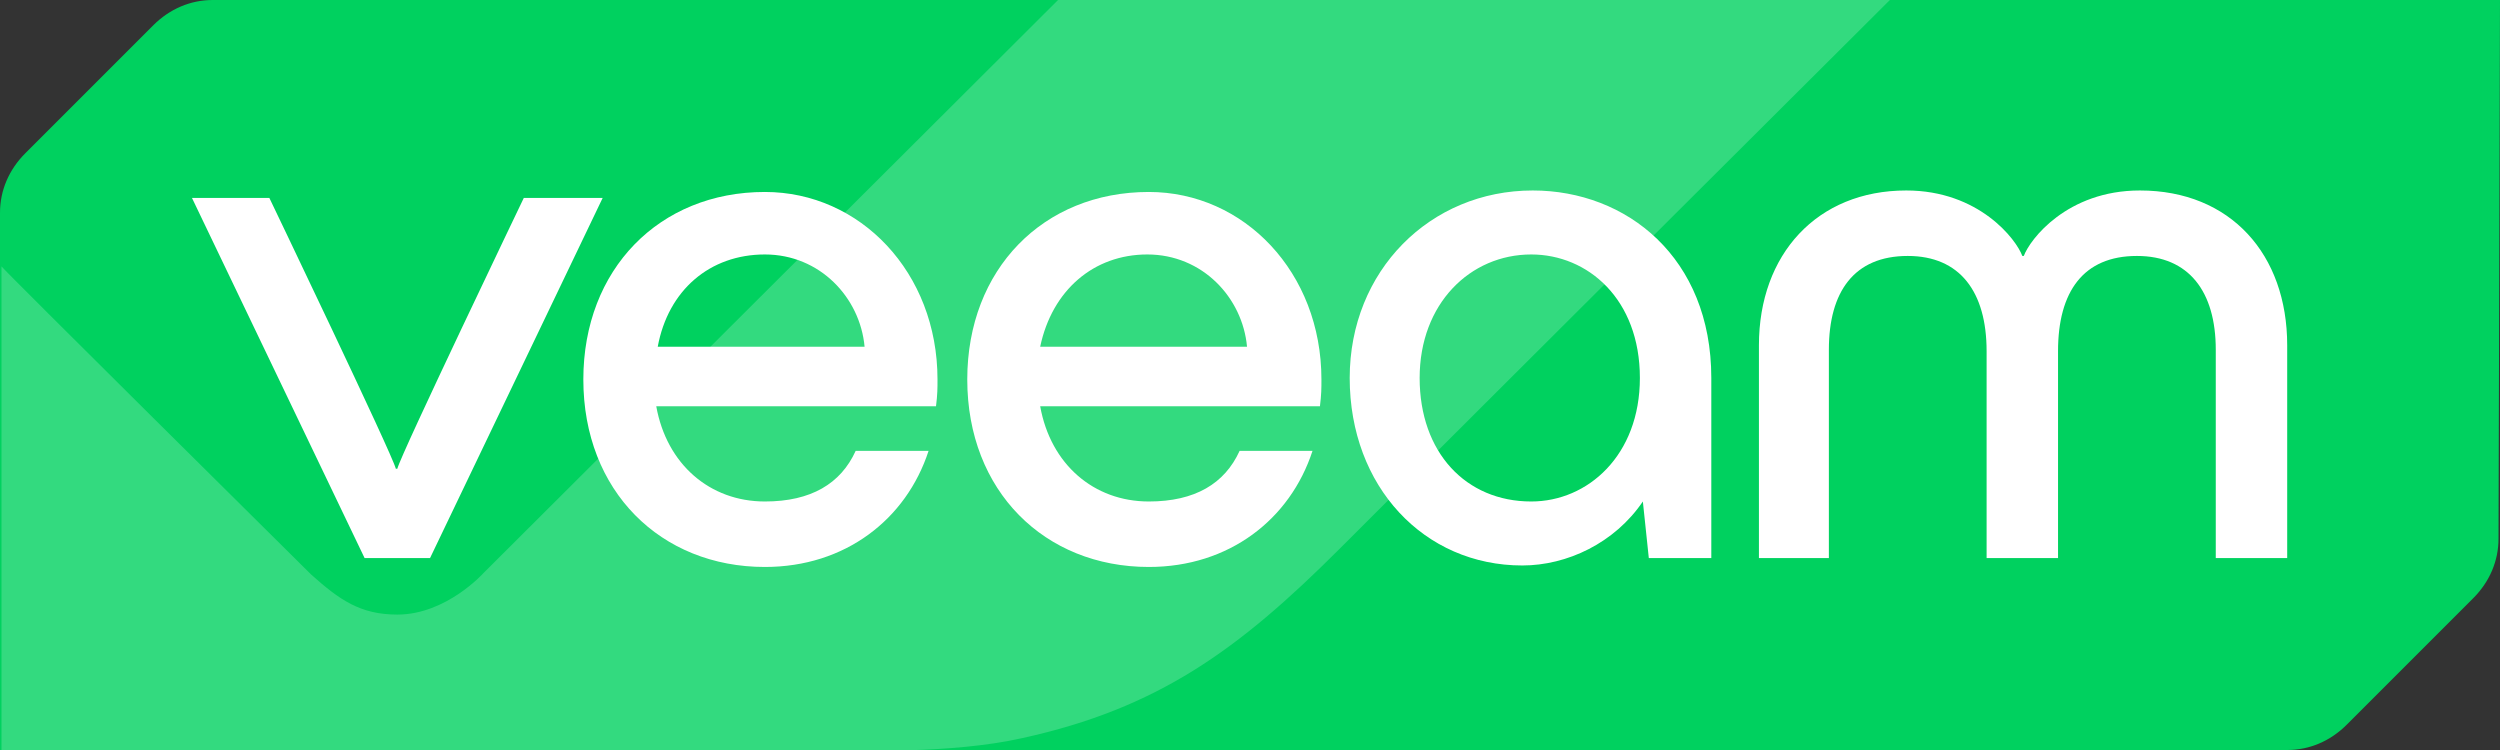
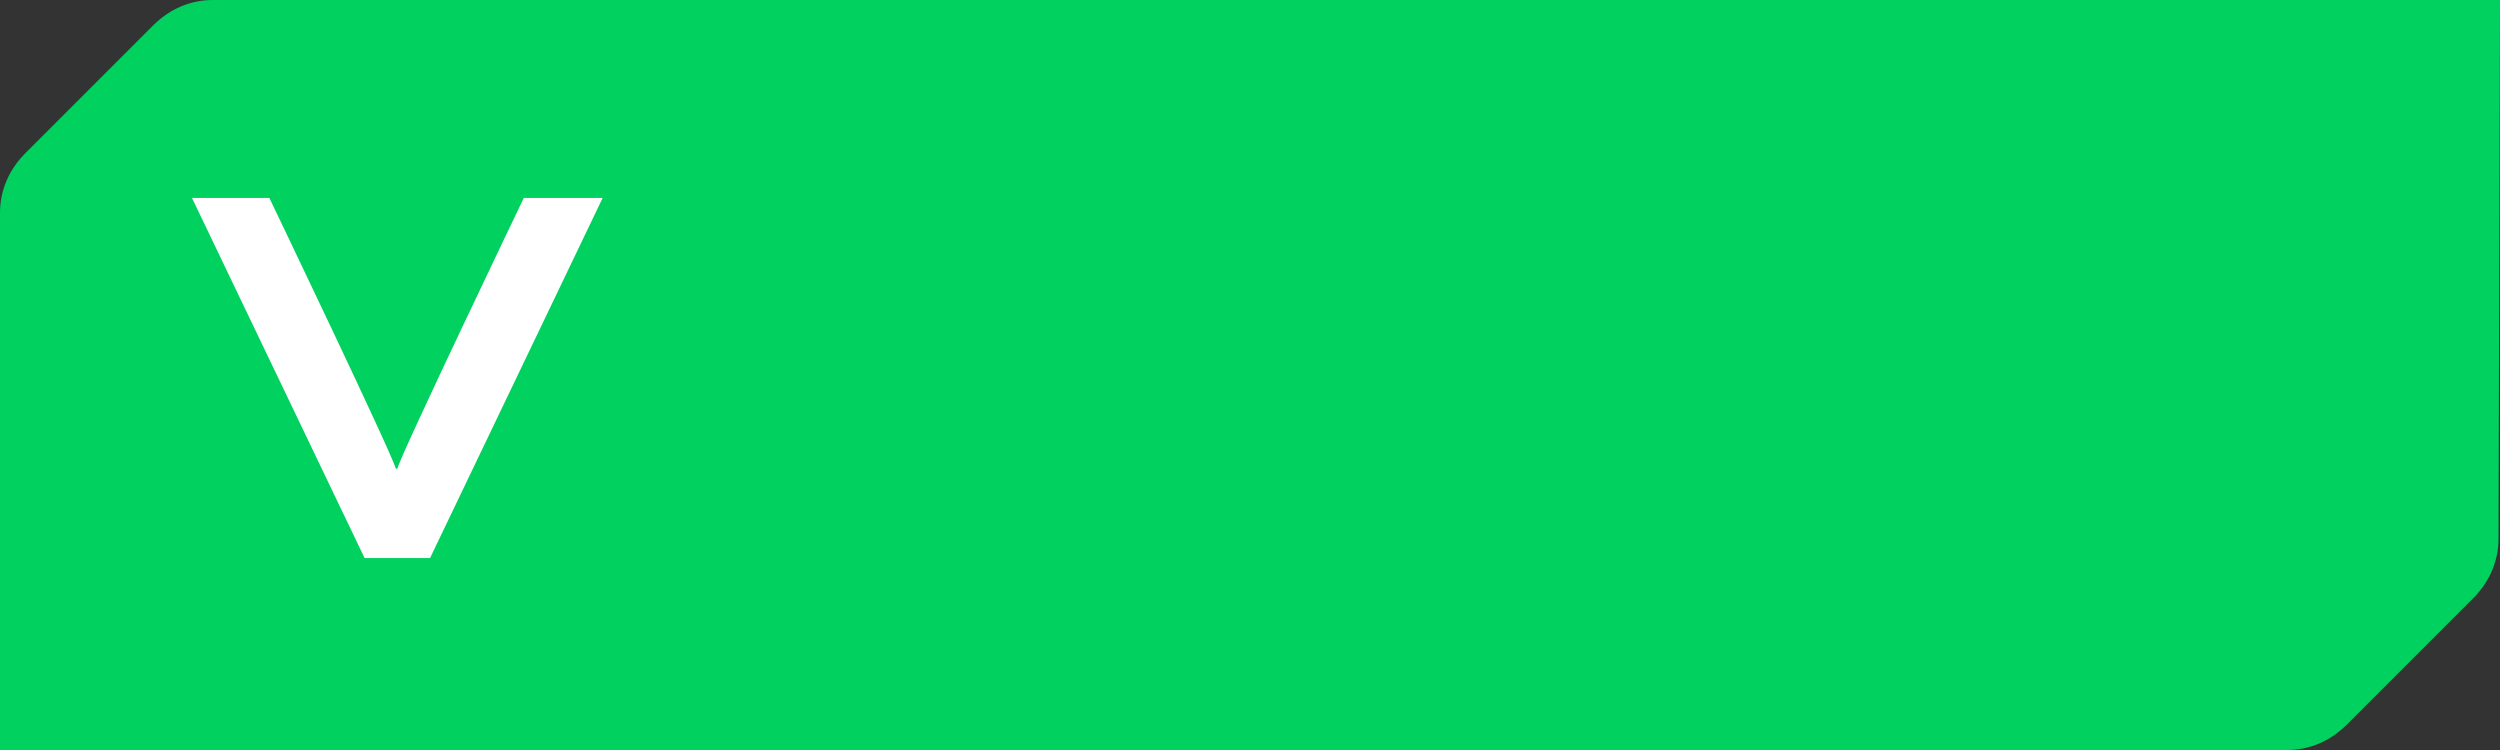
<svg xmlns="http://www.w3.org/2000/svg" version="1.1" id="レイヤー_1" x="0px" y="0px" viewBox="0 0 168 50.4" style="enable-background:new 0 0 168 50.4;" xml:space="preserve">
  <rect x="0" y="0" width="168" height="50.4" fill="#333333" stroke="none" />
  <style type="text/css">
	.st0{fill:#00D15F;}
	.st1{opacity:0.2;fill:#FFFFFF;enable-background:new    ;}
	.st2{fill:#FFFFFF;}
</style>
  <g>
    <path class="st0" d="M14.3,0c-1.5,0-2.9,0.6-4,1.7l-8.6,8.6c-1.1,1.1-1.7,2.5-1.7,4v36.2l153.7-0.1c1.5,0,2.9-0.6,4-1.7l8.5-8.5   c1.1-1.1,1.7-2.5,1.7-4L168,0L14.3,0z" />
-     <path class="st1" d="M0.1,17.9l0,32.5l57.3,0c0,0,6.4,0.3,11.3-0.8c9.1-2,14.5-5.9,21.3-12.7c11.4-11.4,37.1-37,37.1-37L71.1,0   L32.5,38.5c0,0-2.5,2.8-5.8,2.8c-2.5,0-3.9-1-5.8-2.7C20.3,38,0.1,18,0.1,17.9z" />
    <g>
      <g>
        <path class="st2" d="M24.5,37.5L12.9,13.3h5.2c0,0,8.3,17.3,8.5,18.2h0.1c0.2-0.9,8.5-18.2,8.5-18.2h5.3L28.9,37.5H24.5z" />
-         <path class="st2" d="M62.9,27.3H44.1c0.7,3.9,3.6,6.4,7.3,6.4c3.1,0,5.1-1.2,6.1-3.4h4.9c-1.5,4.6-5.6,7.8-11,7.8     c-7,0-12.2-5.1-12.2-12.6c0-7.4,5.1-12.6,12.2-12.6c6.4,0,11.6,5.4,11.6,12.6C63,26.1,63,26.5,62.9,27.3z M44.2,23.3h13.9     c-0.3-3.3-3-6.2-6.7-6.2C47.7,17.1,44.9,19.5,44.2,23.3z" />
-         <path class="st2" d="M88.7,27.3H69.9c0.7,3.9,3.6,6.4,7.3,6.4c3.1,0,5.1-1.2,6.1-3.4h4.9c-1.5,4.6-5.6,7.8-11,7.8     c-7,0-12.2-5.1-12.2-12.6c0-7.4,5.1-12.6,12.2-12.6c6.4,0,11.6,5.4,11.6,12.6C88.8,26.1,88.8,26.5,88.7,27.3z M69.9,23.3h13.9     c-0.3-3.3-3-6.2-6.7-6.2C73.5,17.1,70.7,19.5,69.9,23.3z" />
-         <path class="st2" d="M115,25.4v12.1h-4.2l-0.4-3.8c-1.9,2.8-5.1,4.3-8.1,4.3c-6.6,0-11.6-5.3-11.6-12.6c0-7.2,5.4-12.6,12.3-12.6     C109.3,12.8,115,17.3,115,25.4z M110.2,25.4c0-5.3-3.5-8.3-7.3-8.3c-4.1,0-7.5,3.3-7.5,8.3c0,5,3.1,8.3,7.5,8.3     C106.7,33.7,110.2,30.6,110.2,25.4z" />
-         <path class="st2" d="M118.2,37.5V23.2c0-6.1,3.9-10.4,9.9-10.4c4.9,0,7.4,3.3,7.8,4.4h0.1c0.4-1.1,2.9-4.4,7.8-4.4     c6.1,0,9.9,4.3,9.9,10.4v14.3h-4.8v-14c0-3.9-1.8-6.3-5.3-6.3c-3.6,0-5.3,2.4-5.3,6.4v13.9h-4.8V23.6c0-4-1.8-6.4-5.3-6.4     c-3.6,0-5.3,2.4-5.3,6.3v14H118.2z" />
      </g>
    </g>
  </g>
</svg>